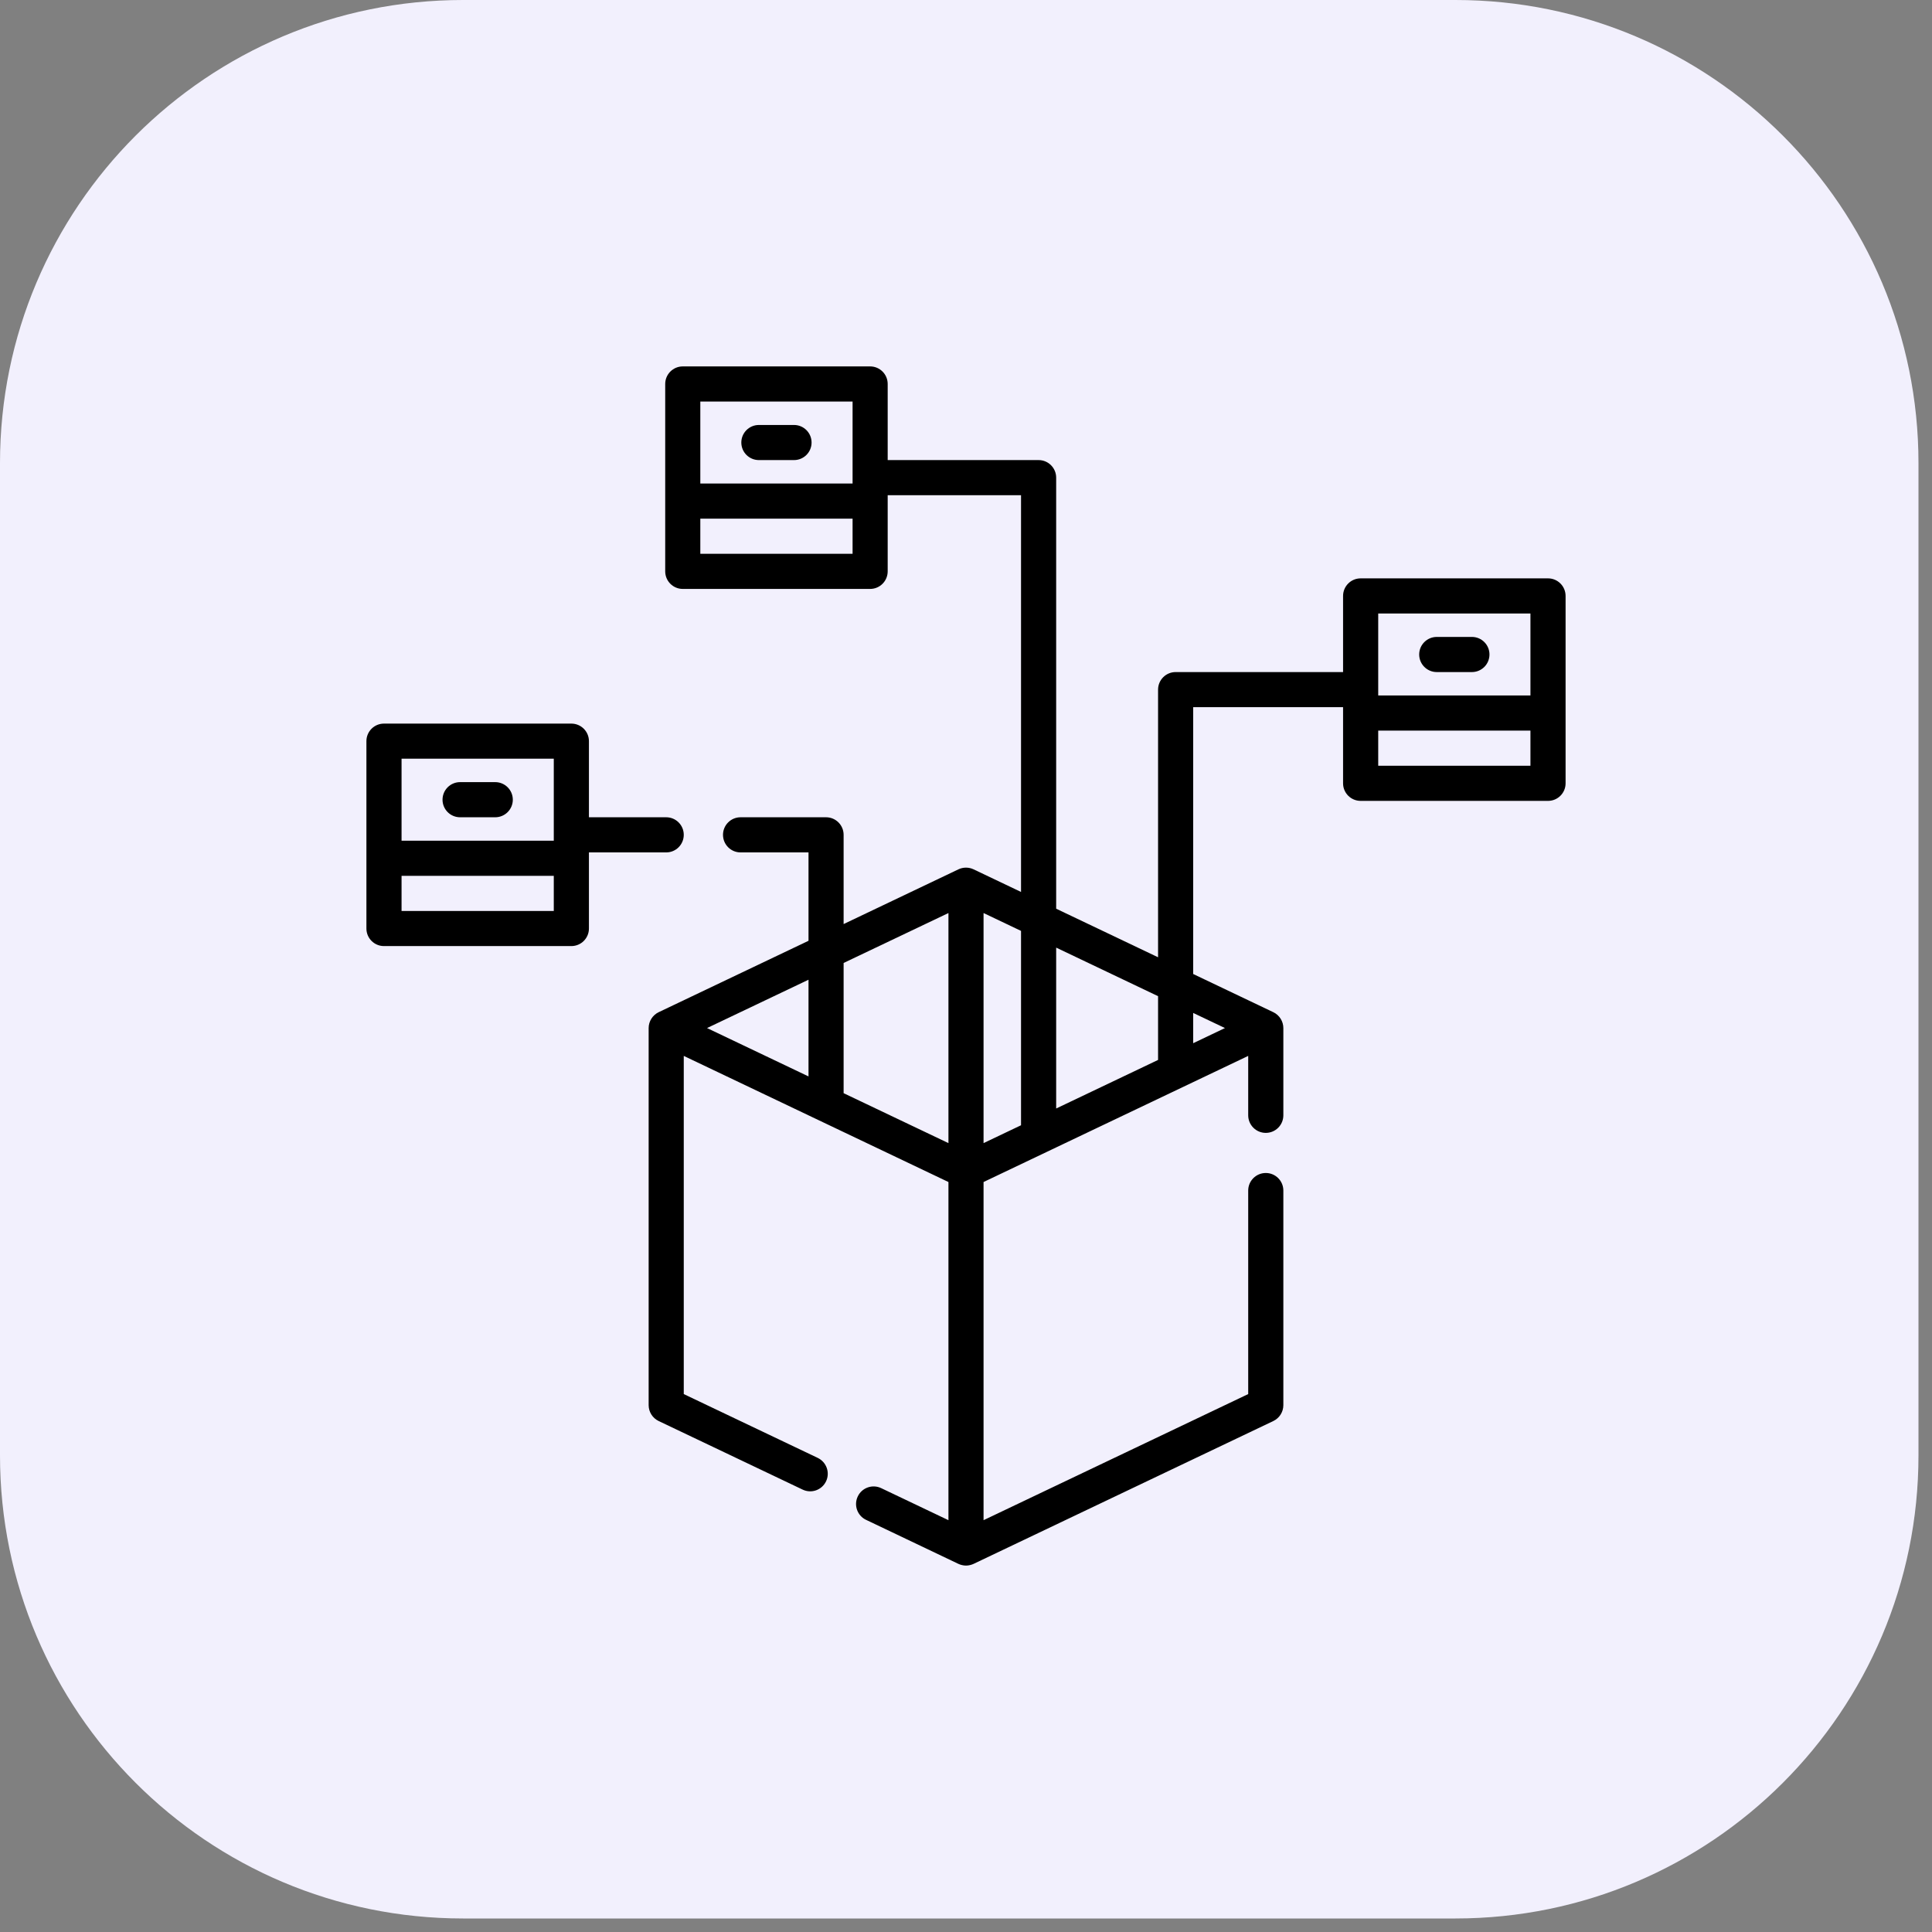
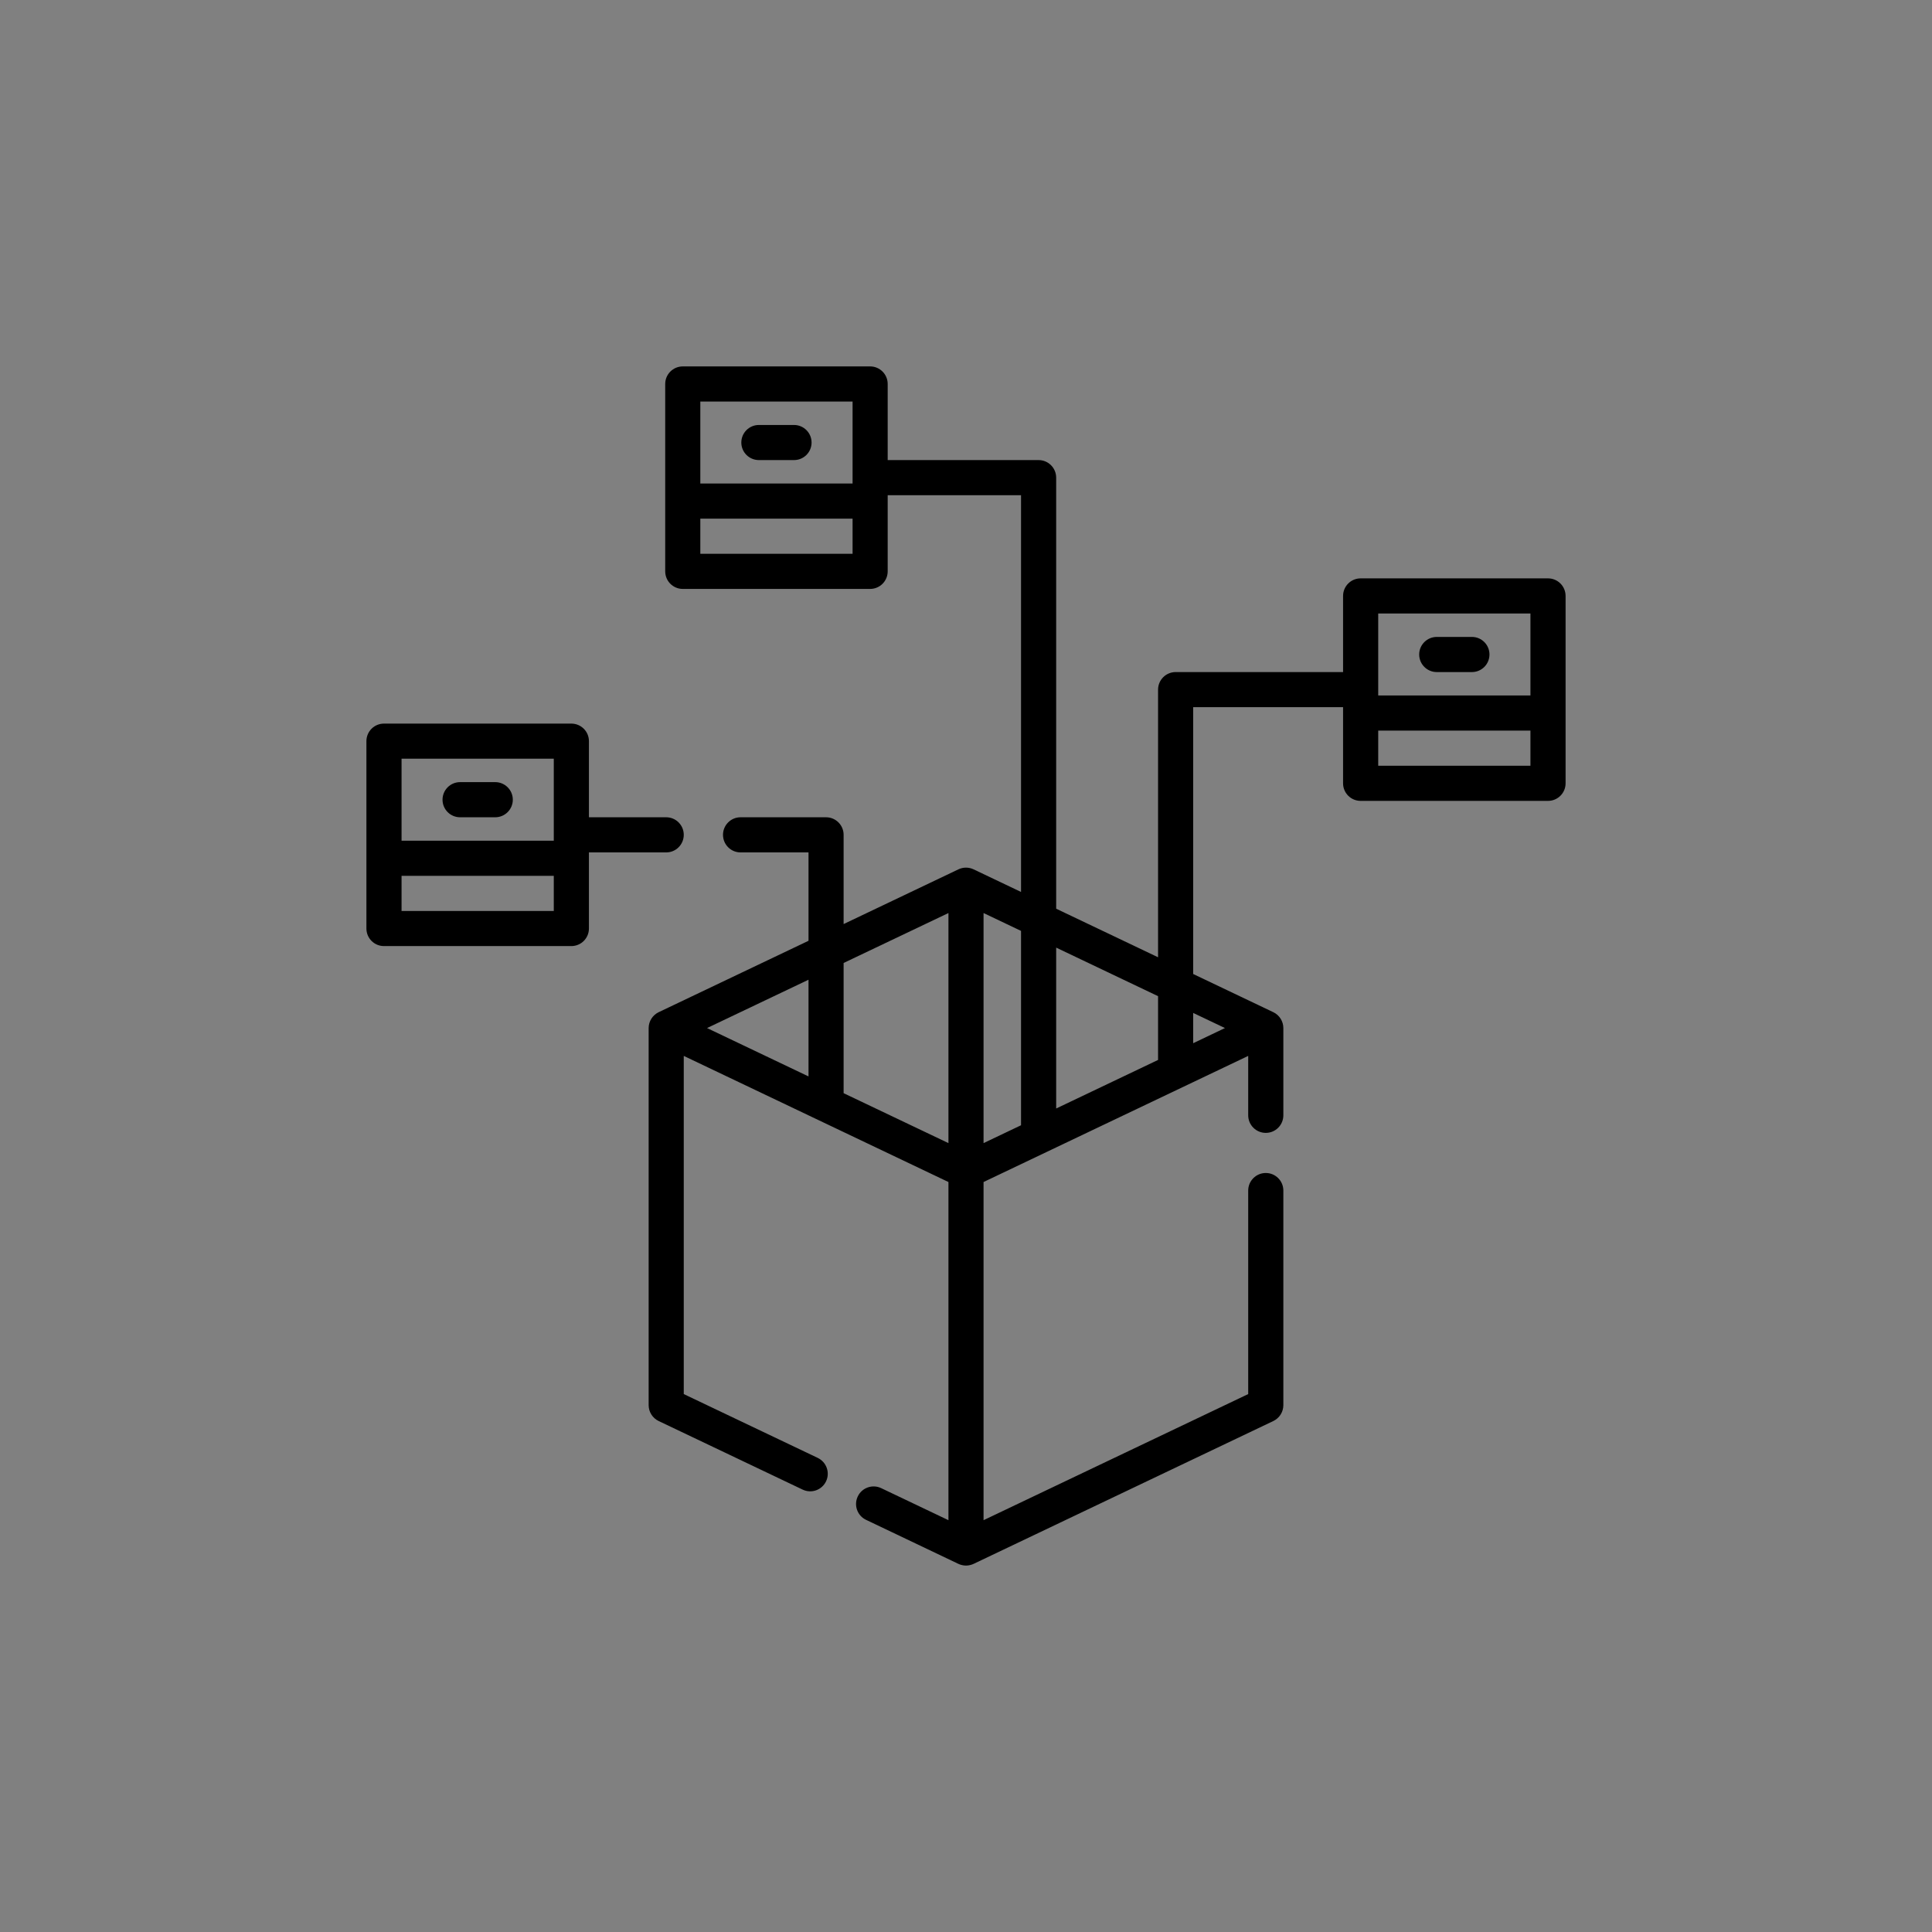
<svg xmlns="http://www.w3.org/2000/svg" width="58" height="58" viewBox="0 0 58 58" fill="none">
  <rect x="0" y="0" width="58" height="58" fill="#808080" stroke="none" />
  <g clip-path="url(#clip0_1012_3539)">
-     <path d="M43.692 0H13.902C6.224 0 0 6.224 0 13.902V43.692C0 51.37 6.224 57.594 13.902 57.594H43.692C51.37 57.594 57.594 51.37 57.594 43.692V13.902C57.594 6.224 51.37 0 43.692 0Z" fill="#F2F0FD" />
    <g clip-path="url(#clip1_1012_3539)">
      <path d="M20 25.59C20.291 25.59 20.527 25.354 20.527 25.062C20.527 24.771 20.291 24.535 20 24.535H17.68V22.25C17.68 21.959 17.444 21.723 17.152 21.723H11.527C11.236 21.723 11 21.959 11 22.25V27.875C11 28.166 11.236 28.402 11.527 28.402H17.152C17.444 28.402 17.68 28.166 17.68 27.875V25.59H20ZM12.055 22.777H16.625V25.238H12.055V22.777ZM16.625 27.348H12.055V26.293H16.625V27.348Z" fill="black" />
      <path d="M14.867 23.48H13.812C13.521 23.48 13.285 23.716 13.285 24.008C13.285 24.299 13.521 24.535 13.812 24.535H14.867C15.158 24.535 15.395 24.299 15.395 24.008C15.395 23.716 15.158 23.48 14.867 23.48Z" fill="black" />
      <path d="M23.837 12.758H22.782C22.491 12.758 22.255 12.994 22.255 13.285C22.255 13.577 22.491 13.812 22.782 13.812H23.837C24.128 13.812 24.364 13.577 24.364 13.285C24.364 12.994 24.128 12.758 23.837 12.758Z" fill="black" />
      <path d="M46.473 17.363H40.848C40.556 17.363 40.32 17.599 40.32 17.891V20.176H35.293C35.002 20.176 34.766 20.412 34.766 20.703V28.738L31.707 27.28V14.34C31.707 14.048 31.471 13.812 31.18 13.812H26.649V11.527C26.649 11.236 26.413 11 26.122 11H20.497C20.206 11 19.97 11.236 19.97 11.527V17.152C19.97 17.444 20.206 17.68 20.497 17.68H26.122C26.413 17.68 26.649 17.444 26.649 17.152V14.867H30.652V26.777L29.227 26.098C29.084 26.03 28.915 26.03 28.773 26.098L25.326 27.741V25.062C25.326 24.771 25.09 24.535 24.799 24.535H22.232C21.941 24.535 21.705 24.771 21.705 25.062C21.705 25.354 21.941 25.59 22.232 25.59H24.272V28.243L19.773 30.387C19.592 30.474 19.473 30.66 19.473 30.863V42.184C19.473 42.387 19.59 42.572 19.773 42.66L24.096 44.719C24.359 44.845 24.673 44.733 24.799 44.47C24.924 44.208 24.812 43.893 24.549 43.767L20.527 41.851V31.699L28.473 35.485V45.637L26.454 44.675C26.191 44.55 25.876 44.661 25.751 44.924C25.625 45.187 25.737 45.502 26 45.627L28.773 46.949C28.835 46.978 28.922 47 29 47C29.08 47 29.168 46.977 29.227 46.949L38.227 42.66C38.41 42.572 38.527 42.387 38.527 42.184V35.741C38.527 35.45 38.291 35.214 38 35.214C37.709 35.214 37.472 35.45 37.472 35.741V41.851L29.527 45.637V35.485L37.472 31.699V33.482C37.472 33.774 37.709 34.01 38 34.01C38.291 34.01 38.527 33.774 38.527 33.482V30.863C38.527 30.667 38.414 30.477 38.227 30.387L38.222 30.385C38.222 30.385 38.222 30.385 38.222 30.385L35.82 29.24V21.23H40.32V23.516C40.32 23.807 40.556 24.043 40.848 24.043H46.473C46.764 24.043 47 23.807 47 23.516V17.891C47 17.599 46.764 17.363 46.473 17.363ZM21.024 12.055H25.595V14.516H21.024V12.055ZM25.595 16.625H21.024V15.57H25.595V16.625ZM34.766 29.906V31.82L31.707 33.278V28.448L34.766 29.906ZM30.652 33.781L29.527 34.317V27.41L30.652 27.946V33.781ZM24.272 29.412V32.315L21.226 30.863L24.272 29.412ZM25.326 32.818V28.909L28.473 27.41V34.317L25.326 32.818ZM36.774 30.863L35.82 31.318V30.409L36.774 30.863ZM41.375 18.418H45.945V20.879H41.375V18.418ZM45.945 22.988H41.375V21.934H45.945V22.988Z" fill="black" />
      <path d="M43.133 20.176H44.188C44.479 20.176 44.715 19.94 44.715 19.648C44.715 19.357 44.479 19.121 44.188 19.121H43.133C42.842 19.121 42.605 19.357 42.605 19.648C42.605 19.94 42.842 20.176 43.133 20.176Z" fill="black" />
    </g>
  </g>
  <defs>
    <clipPath id="clip0_1012_3539">
      <rect width="57.594" height="57.594" fill="white" />
    </clipPath>
    <clipPath id="clip1_1012_3539">
      <rect width="36" height="36" fill="white" transform="translate(11 11)" />
    </clipPath>
  </defs>
</svg>